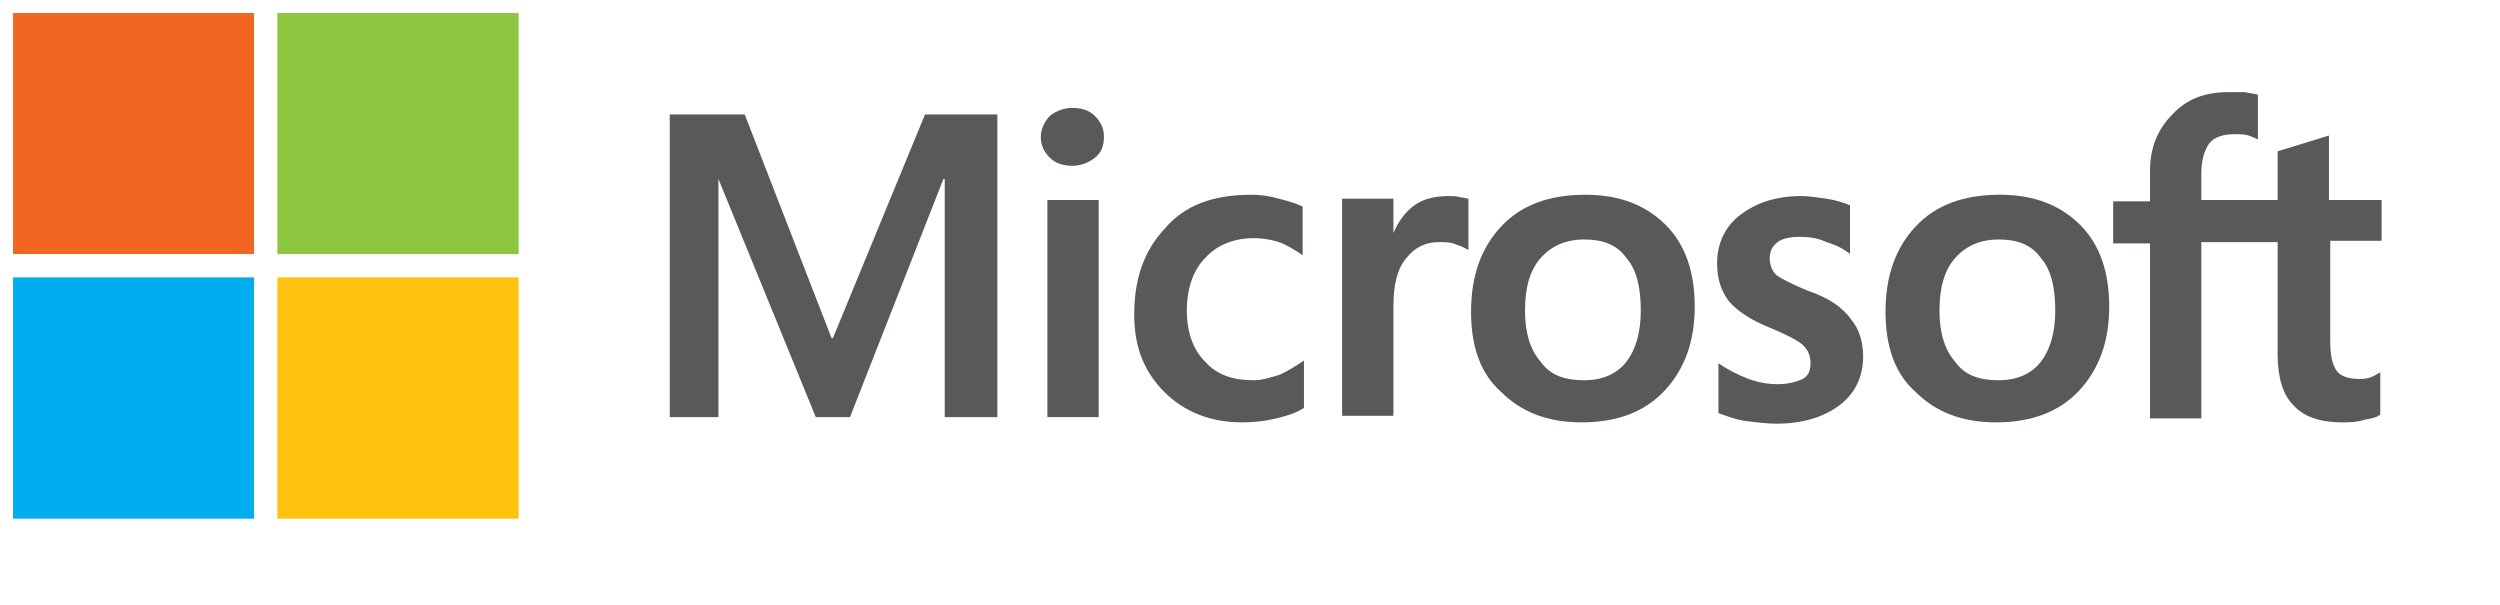
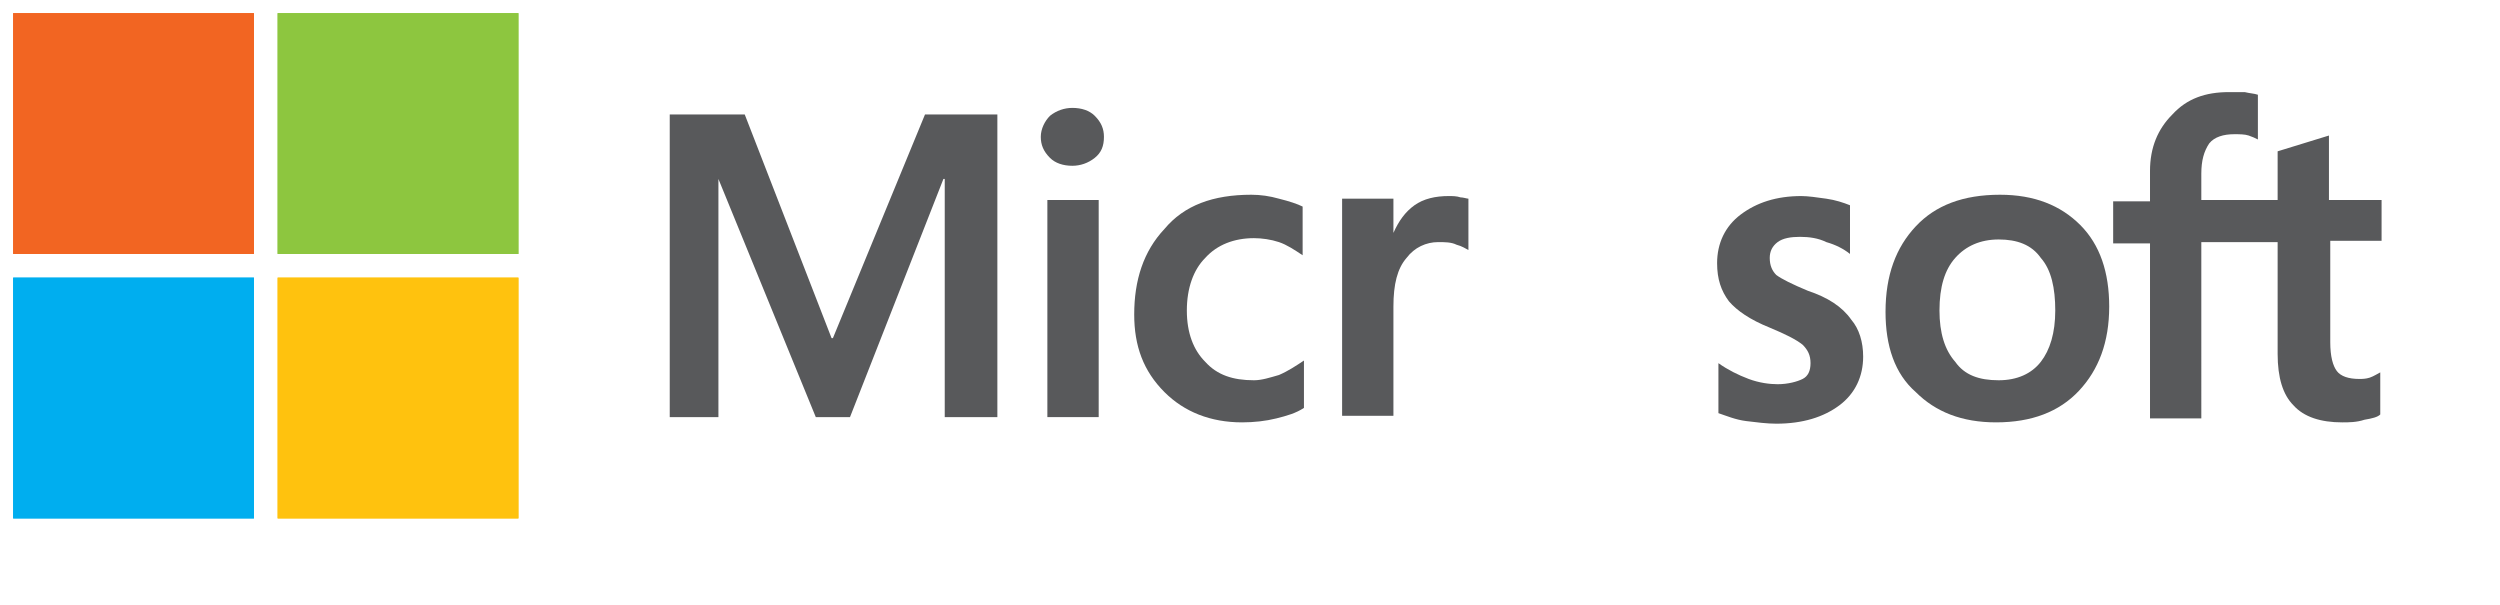
<svg xmlns="http://www.w3.org/2000/svg" version="1.0" id="Layer_1" x="0px" y="0px" width="190px" height="46px" viewBox="0 0 190 46" style="enable-background:new 0 0 190 46;" xml:space="preserve">
  <style type="text/css"> .st0{fill:#F26522;} .st1{fill:#8DC63F;} .st2{fill:#00AEEF;} .st3{fill:#FFC20E;} .st4{fill:#58595B;} </style>
  <g>
    <rect x="1" y="1" class="st0" width="18.3" height="18.3" />
    <rect x="21.1" y="1" class="st1" width="18.3" height="18.3" />
    <rect x="1" y="21.1" class="st2" width="18.3" height="18.3" />
    <rect x="21.1" y="21.1" class="st3" width="18.3" height="18.3" />
    <rect x="79.6" y="15.2" class="st4" width="3.9" height="16.5" />
    <g>
      <path class="st4" d="M95.1,14.8c-2.9,0-5.1,0.8-6.6,2.6c-1.6,1.7-2.3,3.9-2.3,6.5c0,2.4,0.7,4.3,2.3,5.9c1.5,1.5,3.5,2.3,5.9,2.3 c0.9,0,1.8-0.1,2.6-0.3c0.8-0.2,1.5-0.4,2.1-0.8v-3.6c-0.6,0.4-1.2,0.8-1.9,1.1c-0.7,0.2-1.3,0.4-1.9,0.4c-1.6,0-2.8-0.4-3.7-1.4 c-0.9-0.9-1.4-2.2-1.4-3.9s0.5-3.1,1.4-4c0.9-1,2.2-1.5,3.7-1.5c0.6,0,1.3,0.1,1.9,0.3s1.2,0.6,1.8,1v-3.7c-0.4-0.2-1-0.4-1.8-0.6 C96.5,14.9,95.8,14.8,95.1,14.8" />
      <path class="st4" d="M81.5,8.2c-0.6,0-1.2,0.2-1.7,0.6c-0.4,0.4-0.7,1-0.7,1.6s0.2,1.1,0.7,1.6c0.4,0.4,1,0.6,1.7,0.6 c0.6,0,1.2-0.2,1.7-0.6s0.7-0.9,0.7-1.6c0-0.6-0.2-1.1-0.7-1.6C82.8,8.4,82.2,8.2,81.5,8.2" />
      <polygon class="st4" points="63.3,25.7 63.2,25.7 56.6,8.7 50.9,8.7 50.9,31.7 54.6,31.7 54.6,13.6 54.6,13.6 62,31.7 64.6,31.7 71.7,13.6 71.8,13.6 71.8,31.7 75.8,31.7 75.8,8.7 70.3,8.7 " />
      <path class="st4" d="M137.4,22.1c-1.2-0.5-2-0.9-2.4-1.2c-0.3-0.3-0.5-0.7-0.5-1.3c0-0.5,0.2-0.9,0.6-1.2c0.4-0.3,1-0.4,1.7-0.4 c0.7,0,1.4,0.1,2,0.4c0.7,0.2,1.3,0.5,1.8,0.9v-3.7c-0.5-0.2-1.1-0.4-1.8-0.5c-0.7-0.1-1.4-0.2-1.9-0.2c-1.9,0-3.4,0.5-4.6,1.4 c-1.2,0.9-1.8,2.2-1.8,3.7c0,1.2,0.3,2.1,0.9,2.9c0.6,0.7,1.6,1.4,3.1,2c1.2,0.5,2,0.9,2.5,1.3c0.4,0.4,0.6,0.8,0.6,1.4 c0,0.6-0.2,1-0.6,1.2c-0.4,0.2-1.1,0.4-1.9,0.4c-0.6,0-1.4-0.1-2.2-0.4c-0.8-0.3-1.6-0.7-2.3-1.2v3.8c0.6,0.2,1.3,0.5,2.1,0.6 c0.8,0.1,1.6,0.2,2.3,0.2c2,0,3.6-0.5,4.8-1.4s1.8-2.2,1.8-3.7c0-1.1-0.3-2.1-0.9-2.8C140,23.3,138.9,22.6,137.4,22.1" />
      <path class="st4" d="M152,14.8c-2.8,0-4.9,0.8-6.4,2.4c-1.5,1.6-2.3,3.7-2.3,6.5c0,2.6,0.7,4.7,2.3,6.1c1.5,1.5,3.5,2.3,6.1,2.3 c2.7,0,4.8-0.8,6.3-2.4c1.5-1.6,2.3-3.7,2.3-6.4c0-2.6-0.7-4.7-2.2-6.2C156.6,15.6,154.6,14.8,152,14.8 M155.1,27.5 c-0.7,0.9-1.8,1.4-3.2,1.4c-1.5,0-2.6-0.4-3.3-1.4c-0.8-0.9-1.2-2.2-1.2-3.9c0-1.8,0.4-3.1,1.2-4c0.8-0.9,1.9-1.4,3.3-1.4 c1.4,0,2.5,0.4,3.2,1.4c0.8,0.9,1.1,2.3,1.1,4C156.2,25.3,155.8,26.6,155.1,27.5" />
-       <path class="st4" d="M120.5,14.8c-2.8,0-4.9,0.8-6.4,2.4c-1.5,1.6-2.3,3.7-2.3,6.5c0,2.6,0.7,4.7,2.3,6.1c1.5,1.5,3.5,2.3,6.1,2.3 c2.7,0,4.8-0.8,6.3-2.4c1.5-1.6,2.3-3.7,2.3-6.4c0-2.6-0.7-4.7-2.2-6.2C125.1,15.6,123.1,14.8,120.5,14.8 M123.6,27.5 c-0.7,0.9-1.8,1.4-3.2,1.4c-1.5,0-2.6-0.4-3.3-1.4c-0.8-0.9-1.2-2.2-1.2-3.9c0-1.8,0.4-3.1,1.2-4c0.8-0.9,1.9-1.4,3.3-1.4 c1.4,0,2.5,0.4,3.2,1.4c0.8,0.9,1.1,2.3,1.1,4C124.7,25.3,124.3,26.6,123.6,27.5" />
      <path class="st4" d="M110.1,14.9c-1,0-1.9,0.2-2.6,0.7c-0.7,0.5-1.2,1.2-1.6,2.1h0v-2.6h-3.9v16.5h3.9v-8.3c0-1.7,0.3-2.9,1-3.7 c0.6-0.8,1.5-1.2,2.4-1.2c0.5,0,1,0,1.4,0.2c0.4,0.1,0.7,0.3,0.9,0.4v-3.9c-0.1,0-0.4-0.1-0.6-0.1 C110.7,14.9,110.4,14.9,110.1,14.9" />
      <path class="st4" d="M181,18.4v-3.2H177v-4.9l-3.9,1.2v3.7h-5.8v-2c0-1,0.2-1.7,0.6-2.3c0.4-0.5,1.1-0.7,1.9-0.7 c0.4,0,0.8,0,1.1,0.1c0.3,0.1,0.5,0.2,0.7,0.3V7.2c-0.3-0.1-0.6-0.1-1-0.2c-0.3,0-0.8,0-1.2,0c-1.8,0-3.2,0.5-4.3,1.7 c-1.1,1.1-1.7,2.5-1.7,4.3v2.3h-2.8v3.2h2.8v13.3h3.9V18.4h5.8v8.5c0,1.8,0.4,3.1,1.2,3.9c0.8,0.9,2.1,1.3,3.7,1.3 c0.5,0,1.1,0,1.7-0.2c0.6-0.1,1-0.2,1.2-0.4v-3.2c-0.2,0.1-0.5,0.3-0.8,0.4c-0.3,0.1-0.6,0.1-0.8,0.1c-0.8,0-1.4-0.2-1.7-0.6 c-0.3-0.4-0.5-1.1-0.5-2.2v-7.7H181z" />
      <rect x="1" y="1" class="st0" width="18.3" height="18.3" />
      <rect x="21.1" y="1" class="st1" width="18.3" height="18.3" />
      <rect x="1" y="21.1" class="st2" width="18.3" height="18.3" />
      <rect x="21.1" y="21.1" class="st3" width="18.3" height="18.3" />
    </g>
  </g>
</svg>